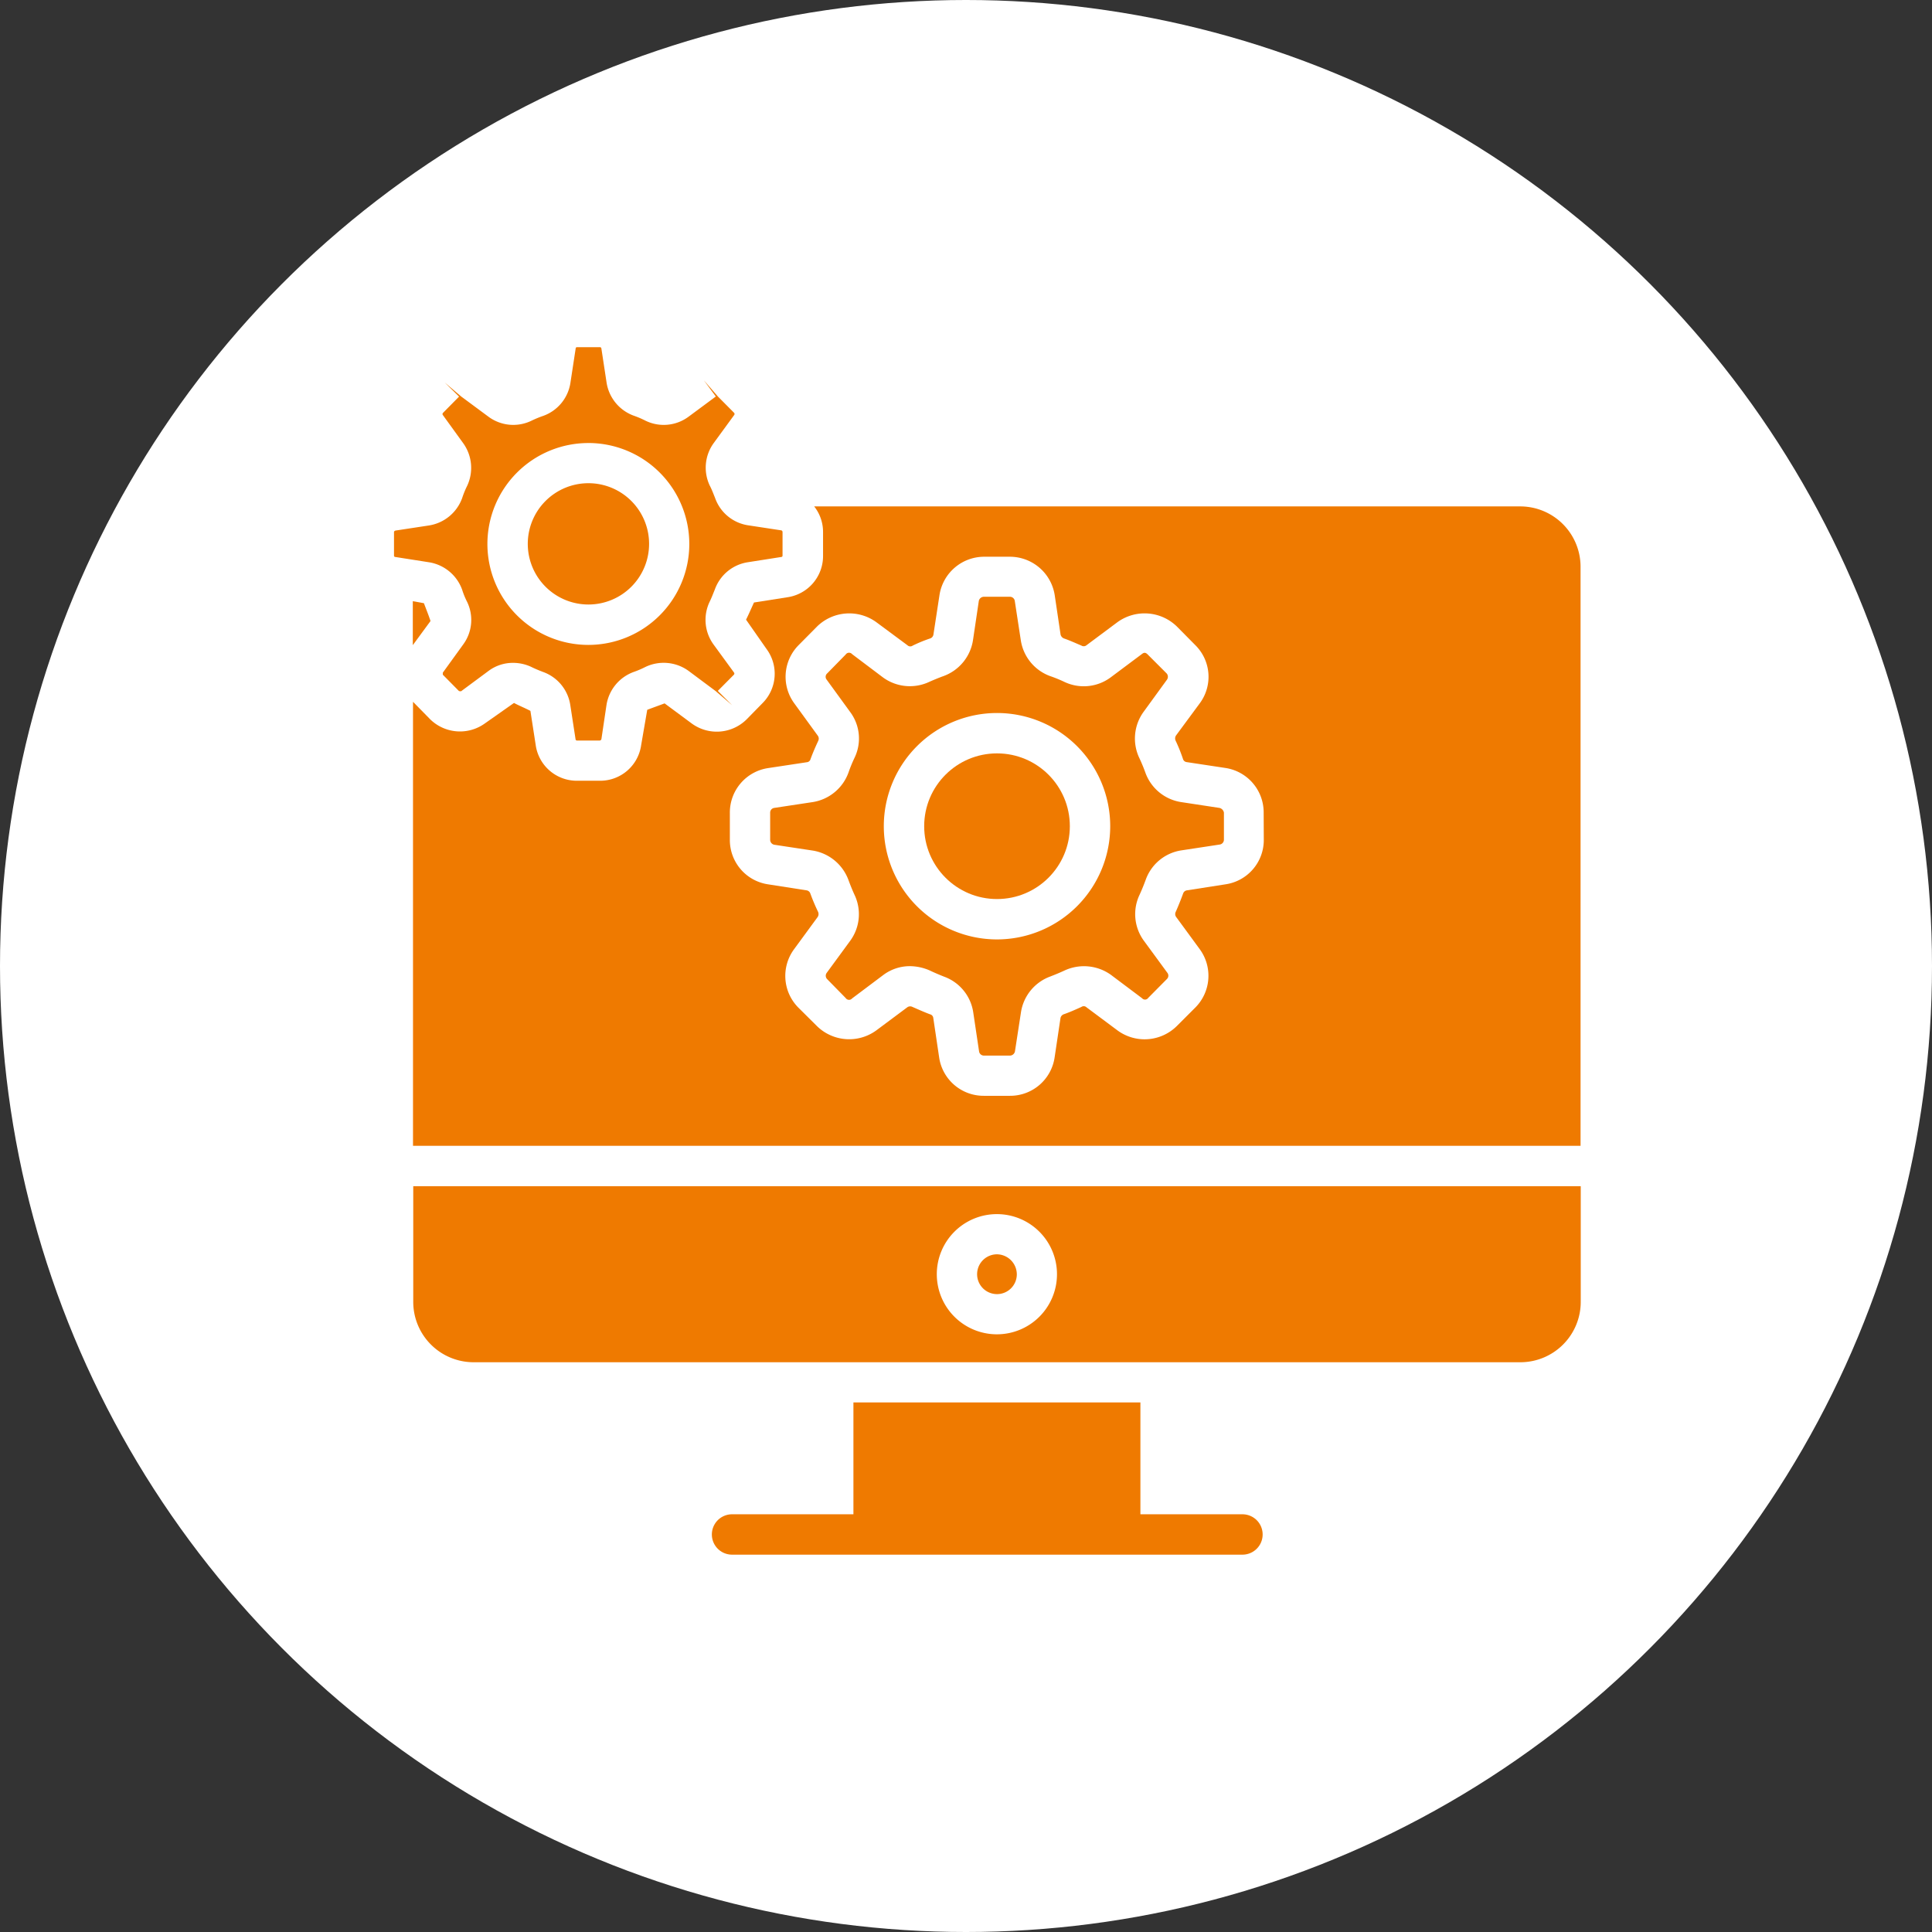
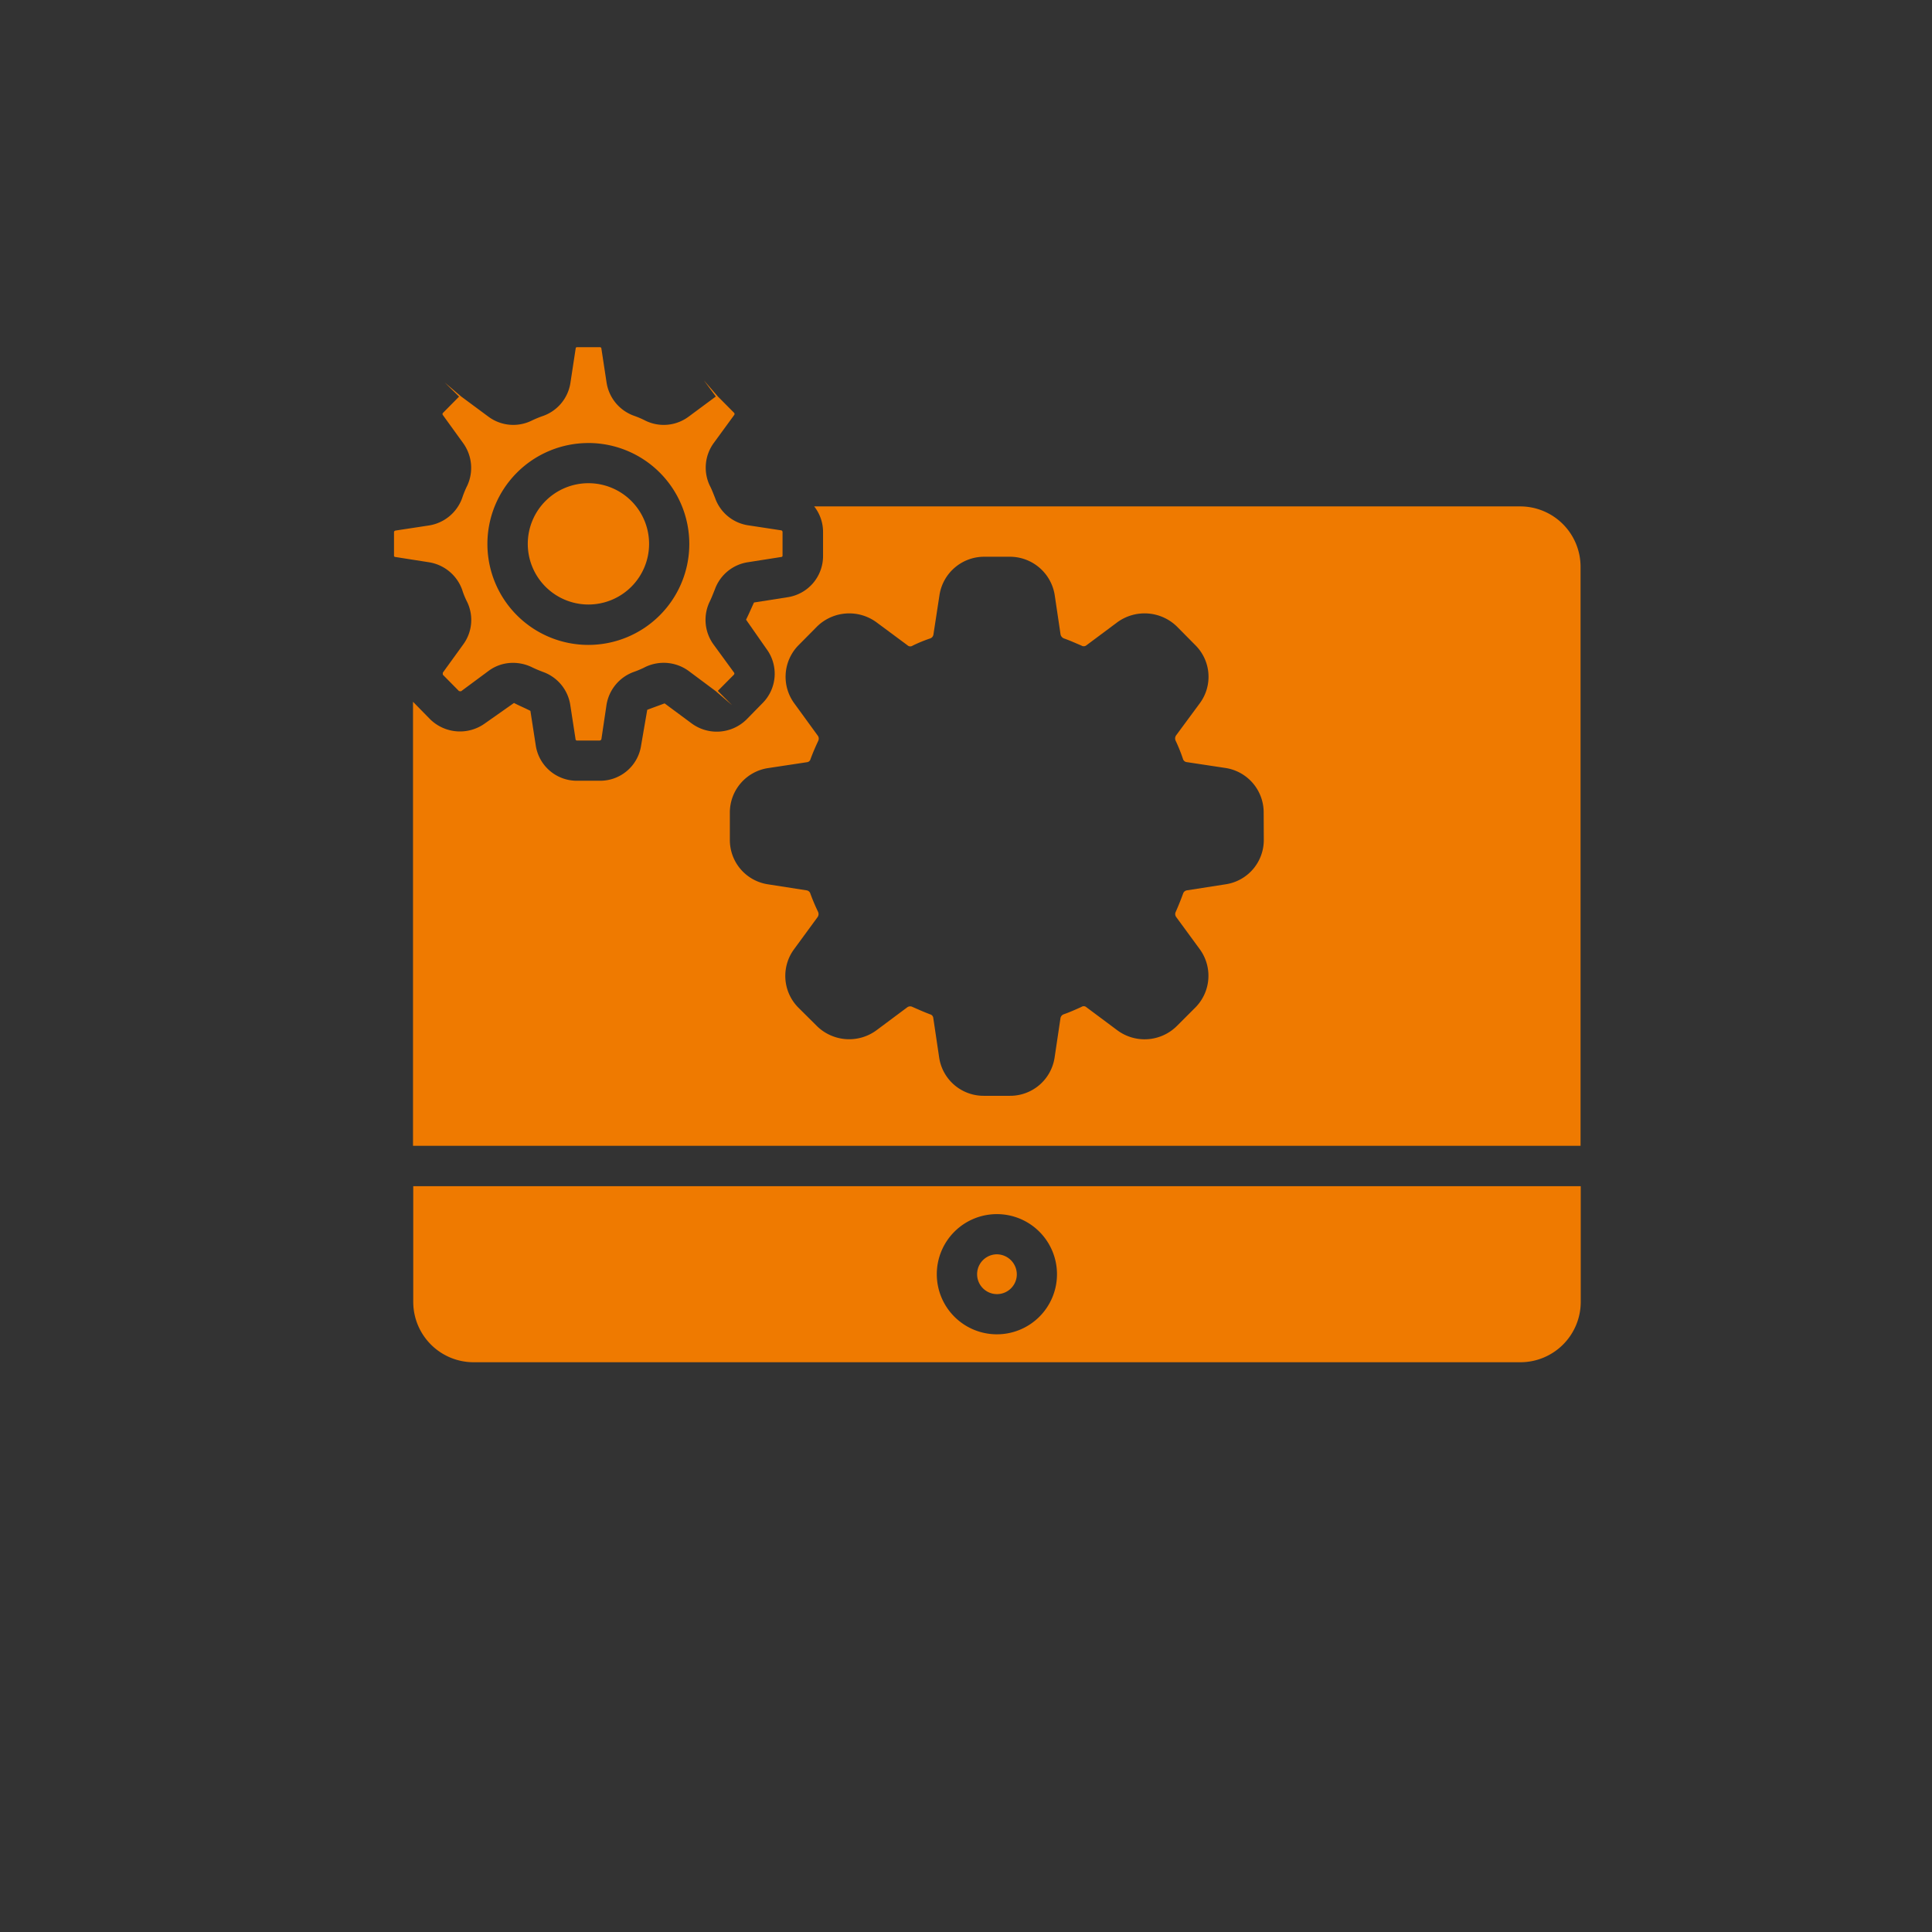
<svg xmlns="http://www.w3.org/2000/svg" width="96" height="96">
  <rect width="100%" height="100%" fill="#333333" stroke="none" />
  <g transform="translate(-350 -3604)">
-     <circle data-name="楕円形 478" cx="48" cy="48" r="48" transform="translate(350 3604)" fill="#fff" />
    <g transform="translate(369.028 3621.251)" fill="#ef7a00">
      <path data-name="パス 125046" d="M21.428 7.912a2.049 2.049 0 0 1 .441 1.284v1.176a2.069 2.069 0 0 1-1.763 2.053l-1.669.262c-.15.328-.263.591-.394.853l1.022 1.463a2.067 2.067 0 0 1-.2 2.681l-.8.816a2.106 2.106 0 0 1-2.719.2l-1.35-1c-.328.122-.591.216-.863.319l-.302 1.753a2.055 2.055 0 0 1-2.053 1.772H9.644a2.062 2.062 0 0 1-2.053-1.772l-.263-1.7c-.309-.159-.572-.263-.816-.394l-1.443 1.015a2.117 2.117 0 0 1-2.719-.2l-.8-.816-.056-.056v22.063h58.015V10.912a3 3 0 0 0-3-3Zm22.341 16.566a2.223 2.223 0 0 1-1.9 2.212l-1.922.3a.235.235 0 0 0-.187.159 14.61 14.61 0 0 1-.366.909.246.246 0 0 0 .019.253l1.172 1.6a2.237 2.237 0 0 1-.216 2.9l-.928.928a2.275 2.275 0 0 1-2.934.216l-1.547-1.153a.2.2 0 0 0-.253-.019c-.291.131-.581.262-.881.366a.25.25 0 0 0-.159.188l-.291 1.95a2.233 2.233 0 0 1-2.222 1.912h-1.298a2.232 2.232 0 0 1-2.219-1.912l-.291-1.959a.208.208 0 0 0-.159-.178c-.3-.112-.591-.244-.872-.366a.246.246 0 0 0-.263.019l-1.547 1.153a2.288 2.288 0 0 1-2.934-.216l-.934-.928a2.236 2.236 0 0 1-.206-2.9l1.172-1.6a.267.267 0 0 0 .019-.253 9.79 9.79 0 0 1-.384-.909.234.234 0 0 0-.178-.159l-1.922-.3a2.224 2.224 0 0 1-1.9-2.212v-1.342a2.232 2.232 0 0 1 1.9-2.222l1.922-.291a.209.209 0 0 0 .188-.159c.113-.309.244-.609.384-.909a.249.249 0 0 0-.019-.244L20.441 17.7a2.233 2.233 0 0 1 .206-2.887l.928-.937a2.288 2.288 0 0 1 2.934-.216l1.556 1.153a.2.2 0 0 0 .253.019 7.081 7.081 0 0 1 .876-.36.243.243 0 0 0 .159-.187l.3-1.959a2.248 2.248 0 0 1 2.212-1.913h1.294a2.256 2.256 0 0 1 2.222 1.913l.291 1.959a.28.28 0 0 0 .165.187c.291.1.581.234.872.356a.214.214 0 0 0 .253-.019l1.547-1.153a2.3 2.3 0 0 1 2.934.216l.928.938a2.212 2.212 0 0 1 .216 2.887l-1.181 1.6a.267.267 0 0 0-.019.253 8.37 8.37 0 0 1 .366.909.219.219 0 0 0 .188.159l1.922.291a2.233 2.233 0 0 1 1.9 2.222Z" />
-       <path data-name="パス 125047" d="m41.566 22.894-1.912-.291a2.251 2.251 0 0 1-1.772-1.472 8.208 8.208 0 0 0-.3-.722 2.257 2.257 0 0 1 .206-2.278l1.172-1.612a.254.254 0 0 0-.019-.309l-.928-.928c-.122-.131-.206-.113-.309-.028l-1.556 1.163a2.244 2.244 0 0 1-2.306.206 6.687 6.687 0 0 0-.694-.281 2.257 2.257 0 0 1-1.453-1.781l-.3-1.959a.243.243 0 0 0-.244-.2h-1.297a.261.261 0 0 0-.244.2l-.291 1.959a2.265 2.265 0 0 1-1.462 1.781c-.234.084-.459.178-.694.281a2.267 2.267 0 0 1-2.306-.206l-1.544-1.164a.2.2 0 0 0-.319.019l-.919.938a.223.223 0 0 0-.028.309l1.172 1.612a2.2 2.2 0 0 1 .216 2.269 7.046 7.046 0 0 0-.3.731 2.265 2.265 0 0 1-1.772 1.472l-1.922.291a.235.235 0 0 0-.2.244v1.341a.251.251 0 0 0 .2.244l1.922.291a2.279 2.279 0 0 1 1.772 1.472c.094.253.188.488.3.731a2.239 2.239 0 0 1-.216 2.278l-1.172 1.6a.241.241 0 0 0 .028.309l.919.937a.2.2 0 0 0 .319.019l1.547-1.162a2.2 2.2 0 0 1 1.331-.441 2.51 2.51 0 0 1 .984.216c.234.112.459.206.694.3a2.238 2.238 0 0 1 1.462 1.772l.291 1.95a.243.243 0 0 0 .244.206h1.294a.26.26 0 0 0 .244-.206l.3-1.95a2.257 2.257 0 0 1 1.45-1.772c.244-.094.469-.188.694-.291a2.3 2.3 0 0 1 2.325.206l1.547 1.162a.194.194 0 0 0 .309-.019l.928-.937a.231.231 0 0 0 .019-.309l-1.172-1.6a2.237 2.237 0 0 1-.206-2.278c.112-.244.206-.478.3-.731a2.238 2.238 0 0 1 1.772-1.472l1.912-.291a.243.243 0 0 0 .206-.244v-1.341a.29.29 0 0 0-.222-.234Zm-11.053 6.534a5.625 5.625 0 1 1 5.625-5.625 5.629 5.629 0 0 1-5.625 5.625Z" />
-       <path data-name="パス 125048" d="M30.513 45.075a.989.989 0 1 0 0 1.978.984.984 0 0 0 .984-.984 1 1 0 0 0-.984-.994Z" />
-       <path data-name="パス 125049" d="M23.378 52.434v5.559h-6.031a1.003 1.003 0 0 0 0 2.006h25.362a1.003 1.003 0 0 0 0-2.006h-5.071v-5.559Z" />
-       <path data-name="パス 125050" d="m2.037 12.722-.553-.1v2.184l.881-1.2c-.112-.337-.225-.6-.328-.881Z" />
+       <path data-name="パス 125048" d="M30.513 45.075a.989.989 0 1 0 0 1.978.984.984 0 0 0 .984-.984 1 1 0 0 0-.984-.994" />
      <path data-name="パス 125051" d="M59.518 41.691H1.506v5.747a3 3 0 0 0 3 3h52.012a3 3 0 0 0 3-3ZM30.512 49.05a2.986 2.986 0 1 1 2.981-2.981 2.985 2.985 0 0 1-2.981 2.981Z" />
-       <circle data-name="楕円形 483" cx="3.619" cy="3.619" r="3.619" transform="translate(26.894 20.184)" />
      <path data-name="パス 125052" d="M2.284 10.687a2.1 2.1 0 0 1 1.65 1.359 3.9 3.9 0 0 0 .253.619 2.058 2.058 0 0 1-.2 2.109l-1.012 1.4v.1l.806.816.1.009 1.35-1a2.019 2.019 0 0 1 1.228-.413 2.144 2.144 0 0 1 .909.2c.188.094.394.178.591.253a2.075 2.075 0 0 1 1.35 1.641l.262 1.7a.07.07 0 0 0 .066.066h1.134a.1.1 0 0 0 .084-.066l.253-1.7a2.091 2.091 0 0 1 1.35-1.641 4.664 4.664 0 0 0 .591-.253 2.106 2.106 0 0 1 2.147.206l1.341 1 .816.7-.713-.713.8-.806a.084.084 0 0 0 .009-.1l-1.022-1.4a2.08 2.08 0 0 1-.2-2.109c.1-.2.178-.412.263-.619a2.075 2.075 0 0 1 1.641-1.359l1.669-.262a.063.063 0 0 0 .056-.066V9.187a.09.09 0 0 0-.056-.084l-1.662-.253A2.069 2.069 0 0 1 16.5 7.481c-.084-.206-.159-.413-.263-.609a2.08 2.08 0 0 1 .2-2.109l1.022-1.4a.086.086 0 0 0-.009-.1l-.8-.806-.7-.806.591.8-1.35 1a2.071 2.071 0 0 1-2.137.206 4.664 4.664 0 0 0-.591-.253 2.091 2.091 0 0 1-1.35-1.641l-.26-1.707A.071.071 0 0 0 10.778 0H9.644a.062.062 0 0 0-.066.056l-.262 1.716a2.075 2.075 0 0 1-1.35 1.641 5.238 5.238 0 0 0-.591.244 2.073 2.073 0 0 1-2.138-.207l-1.35-1-.816-.694.712.7-.806.816a.084.084 0 0 0 0 .1l1.012 1.4a2.1 2.1 0 0 1 .2 2.109 4.5 4.5 0 0 0-.253.619 2.1 2.1 0 0 1-1.65 1.359l-1.661.253c-.038.01-.075.038-.075.075v1.172a.064.064 0 0 0 .066.066Zm7.931-5.925a5.016 5.016 0 1 1-5.024 5.007 5.017 5.017 0 0 1 5.025-5.006Z" />
      <path data-name="パス 125053" d="M10.216 12.787a3.014 3.014 0 1 0-3.019-3.019 3.015 3.015 0 0 0 3.019 3.019Z" />
    </g>
  </g>
</svg>